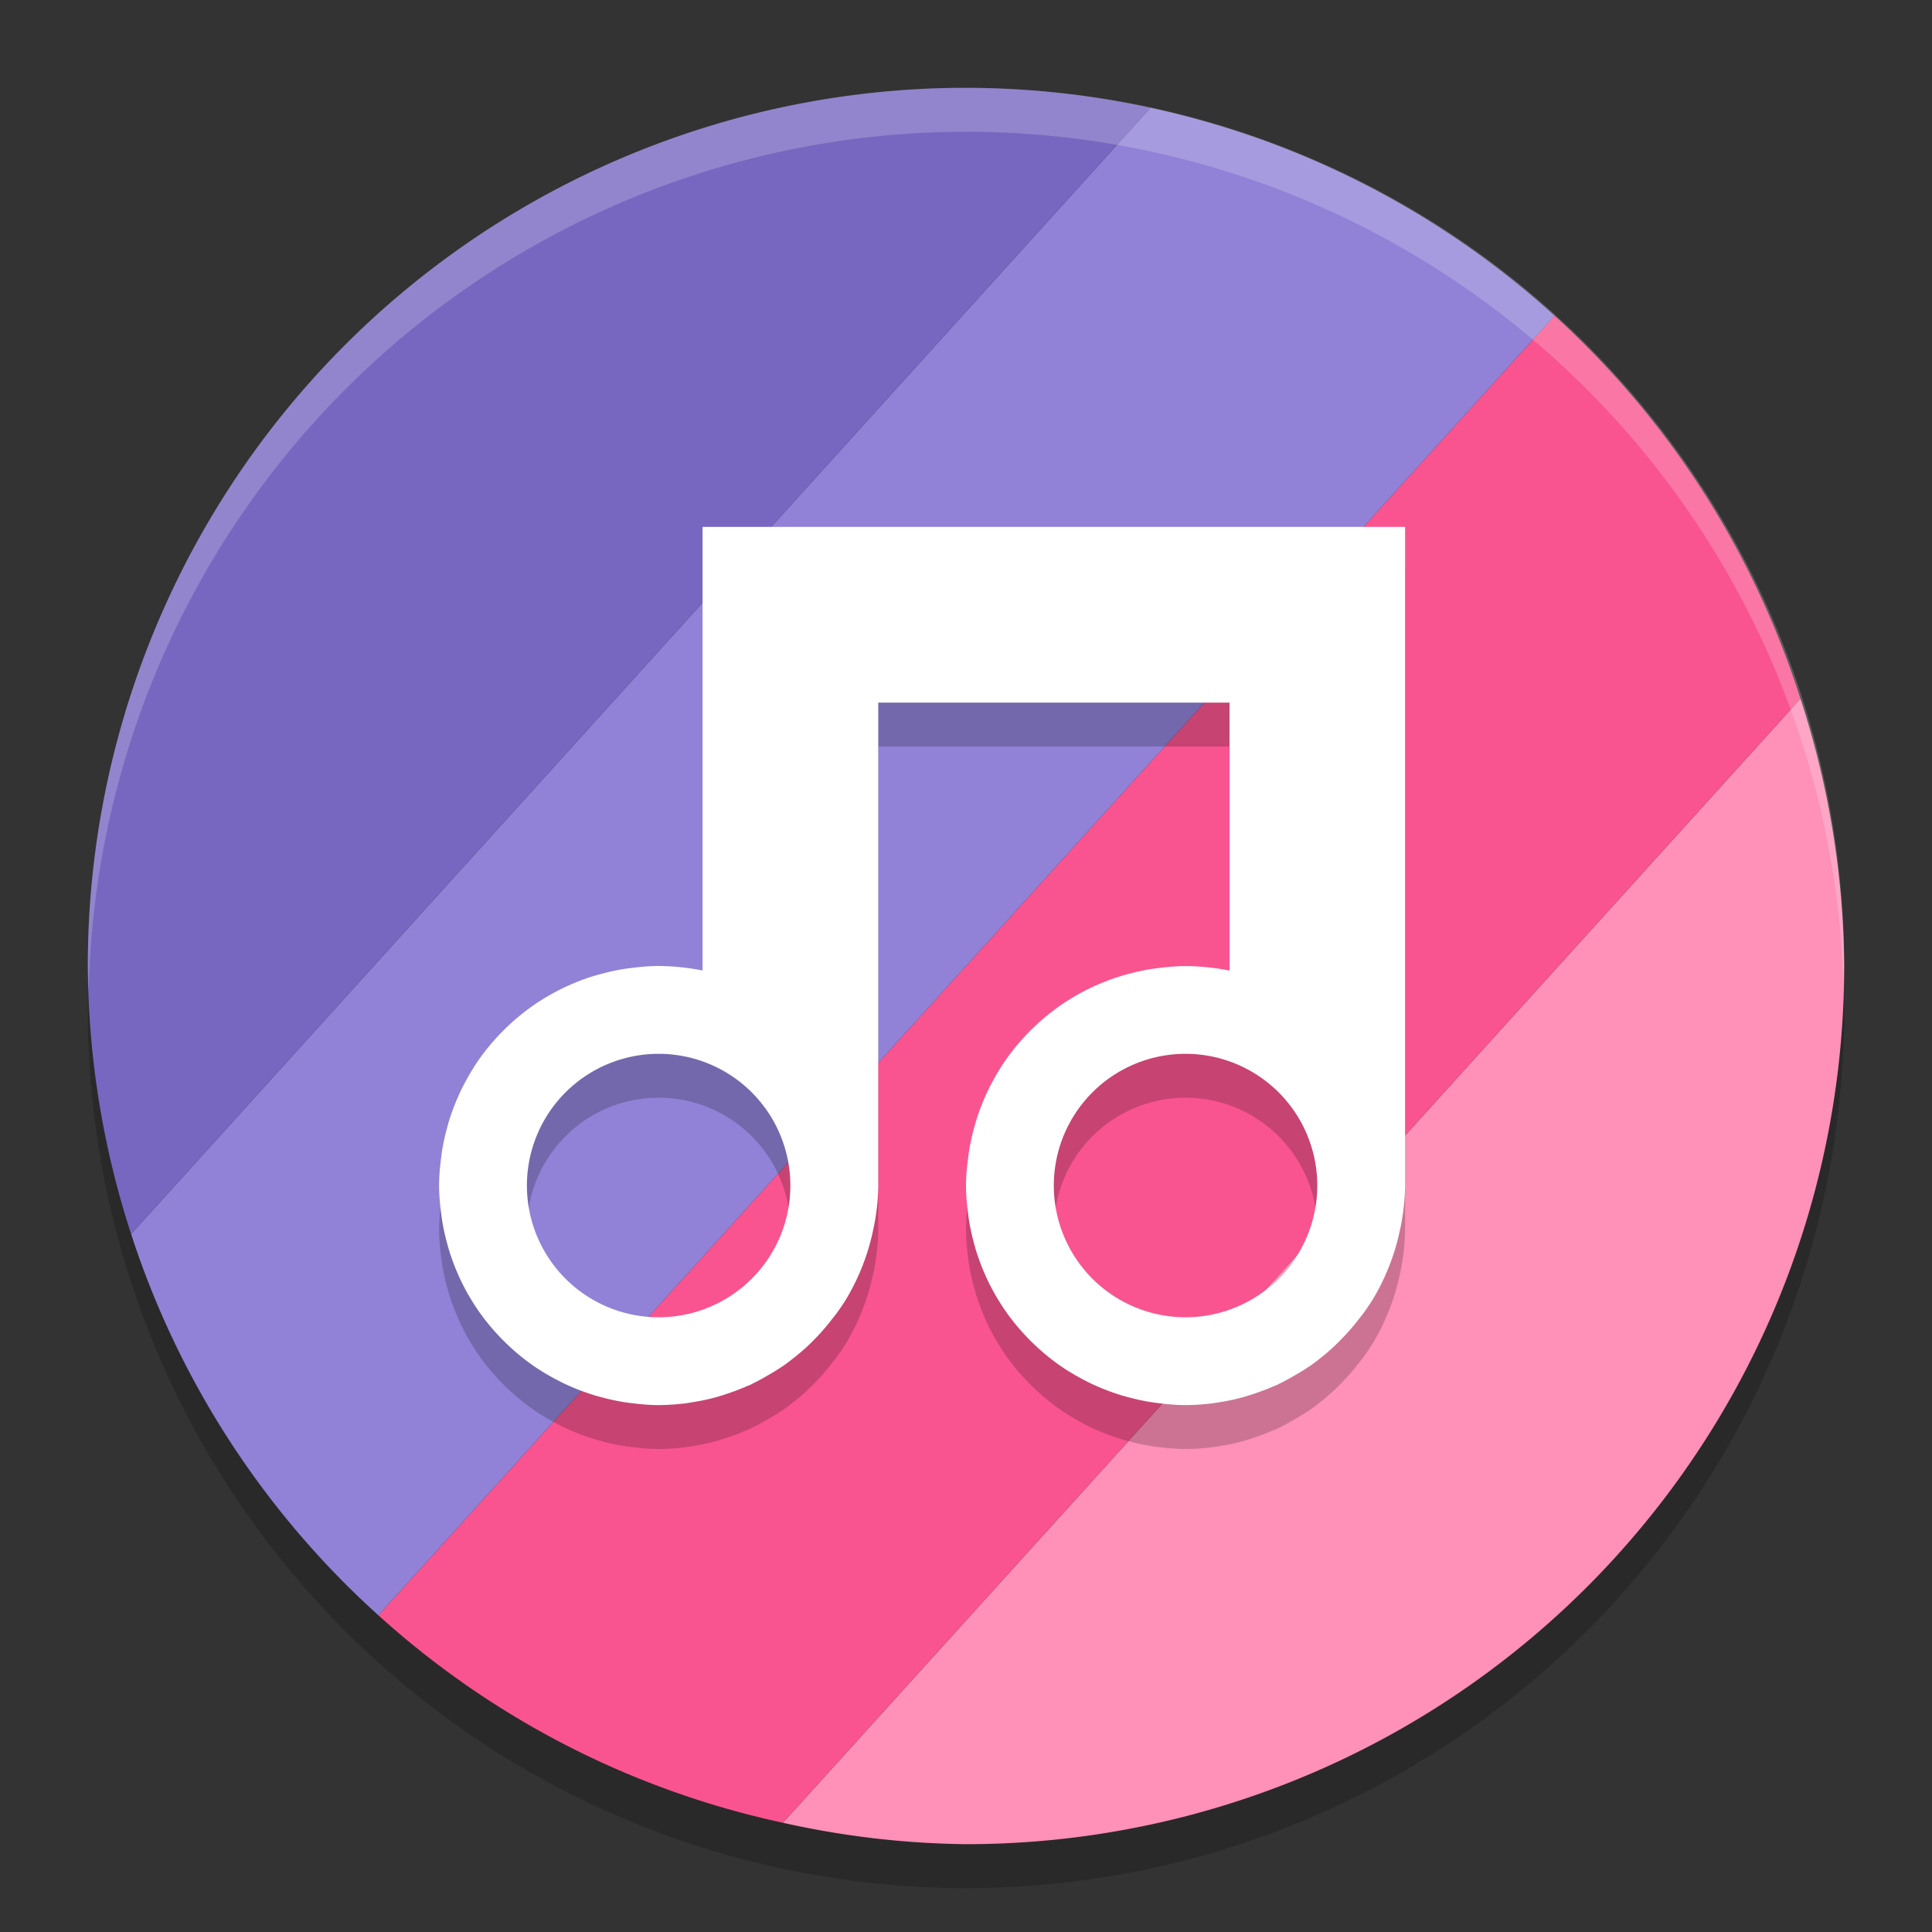
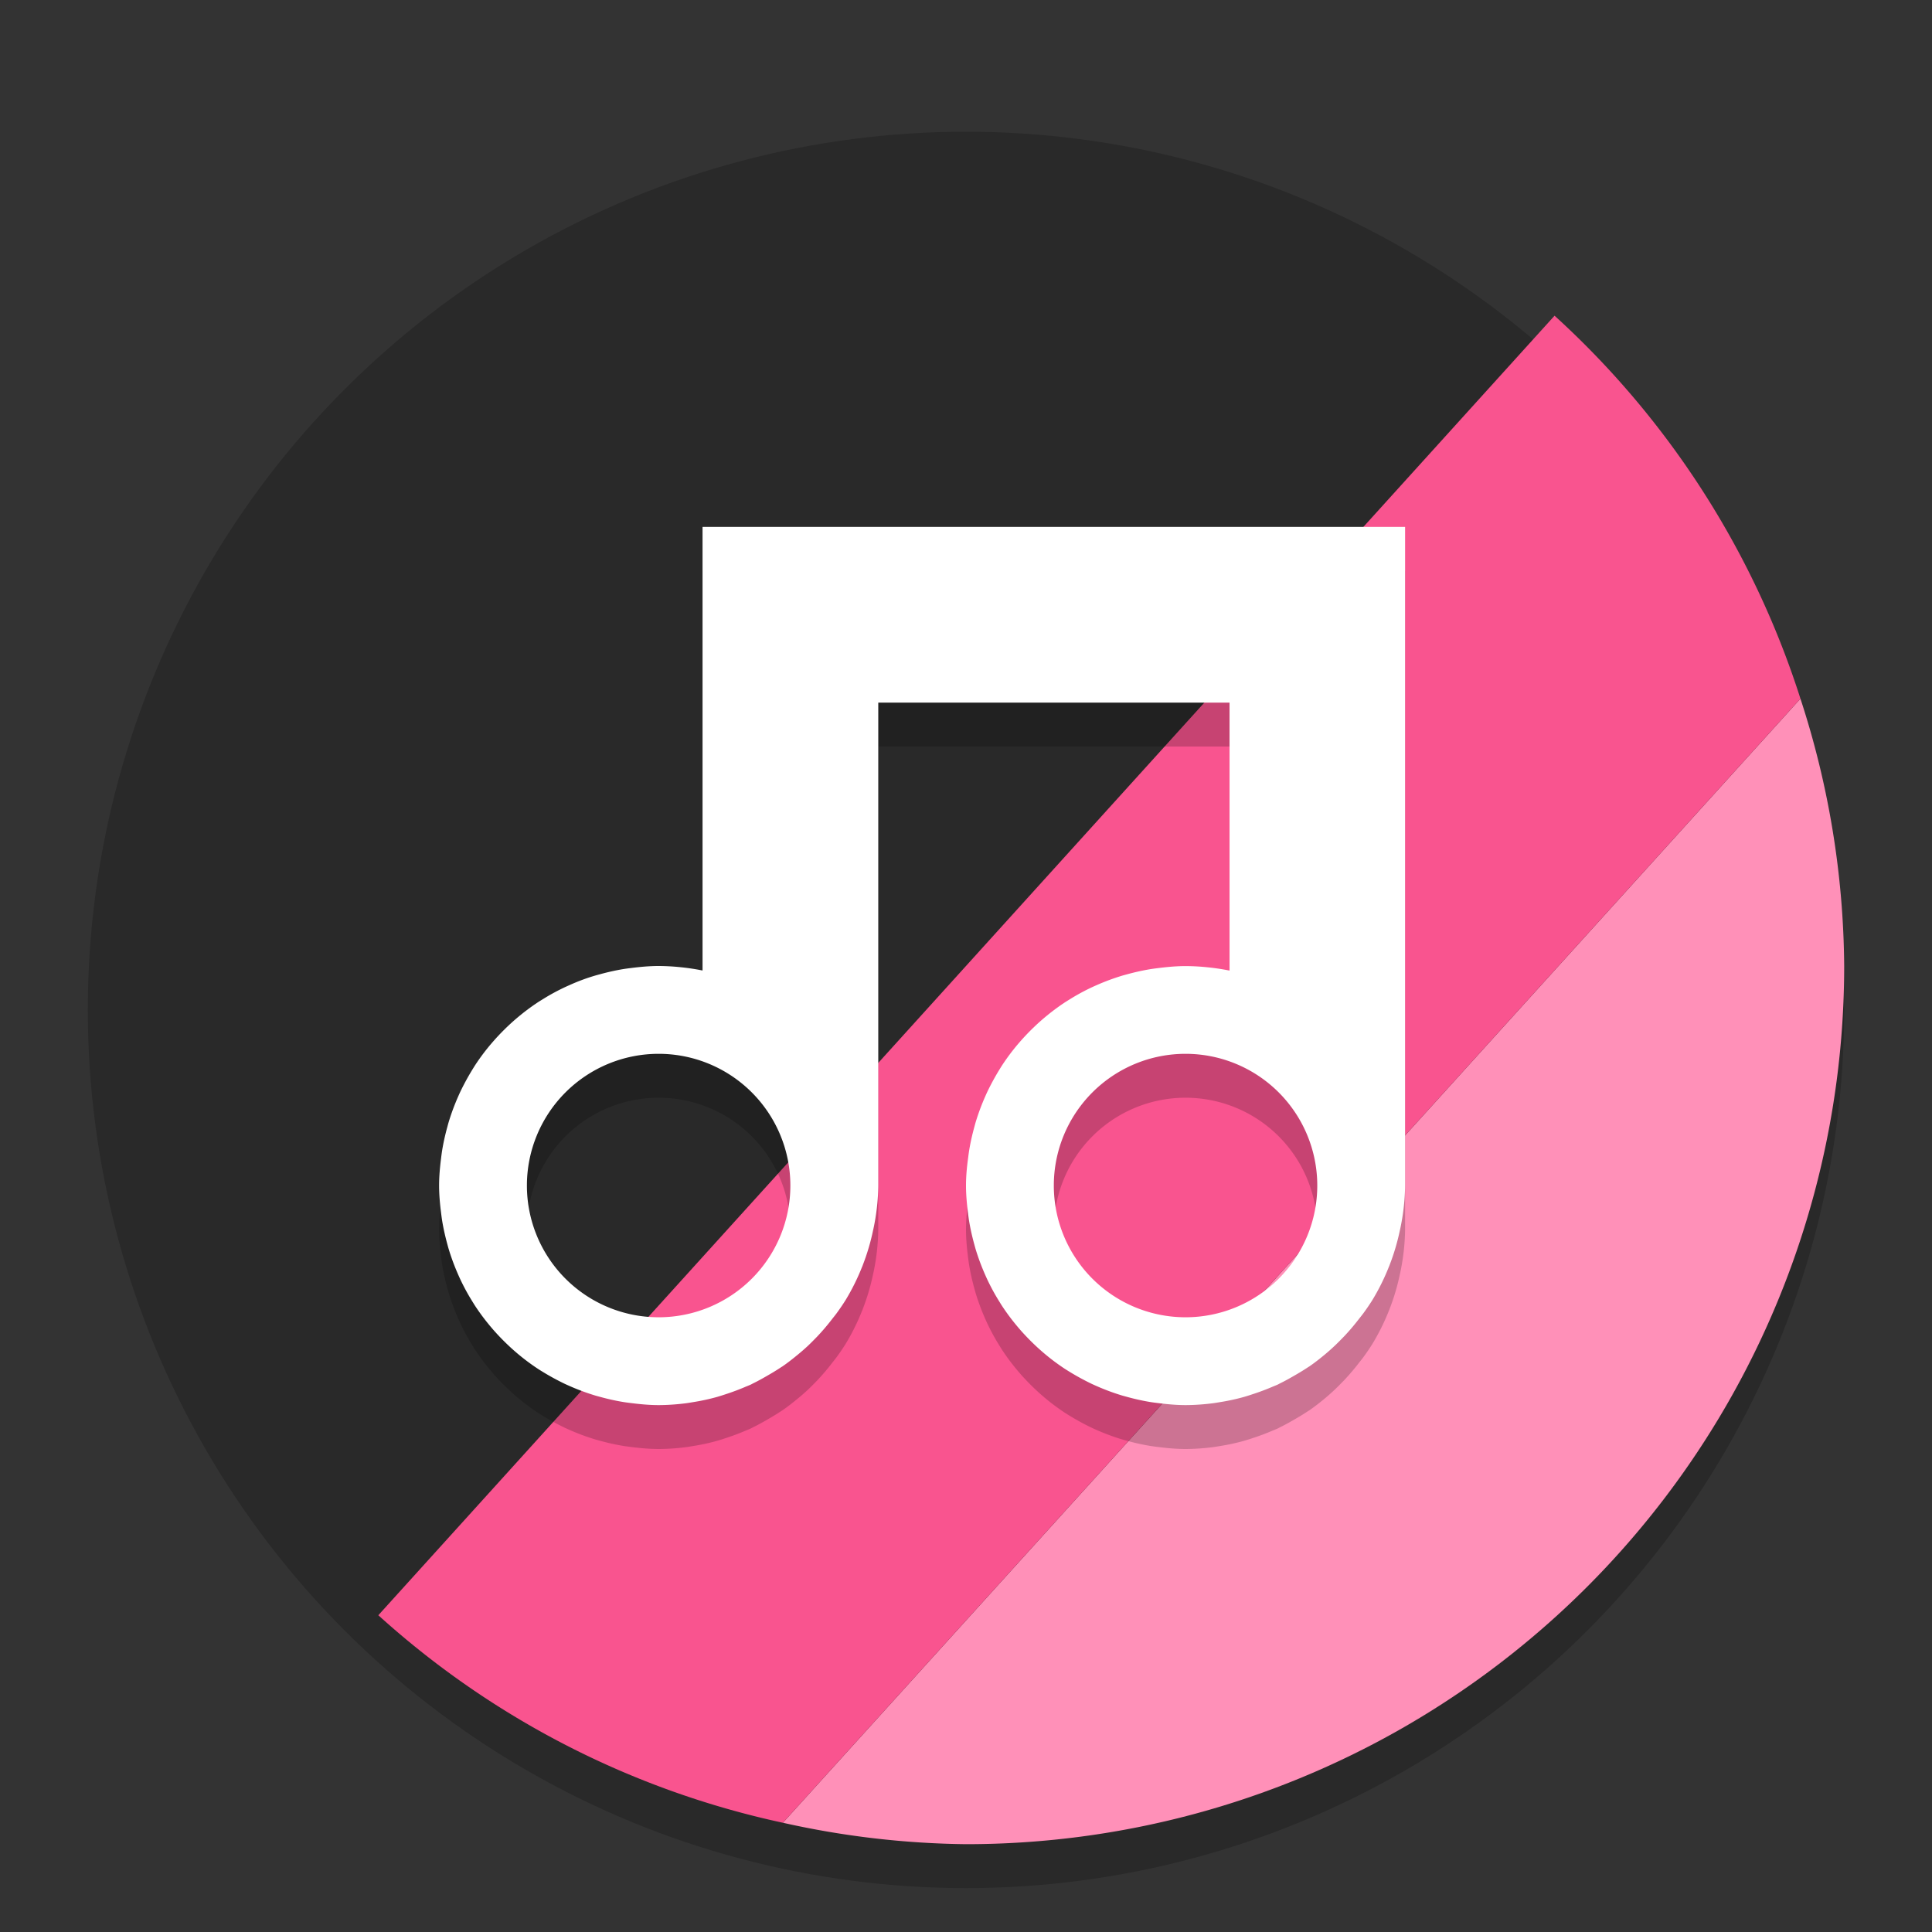
<svg xmlns="http://www.w3.org/2000/svg" width="22" height="22" version="1.1">
  <rect width="100%" height="100%" fill="#333333" stroke="none" />
  <circle style="opacity:0.2" cx="11" cy="11.5" r="10" />
-   <path style="fill:#ff90b8" d="M 20.502,7.956 8.915,20.756 A 10,10 0 0 0 11,21 10,10 0 0 0 21,11 10,10 0 0 0 20.502,7.956 Z" />
+   <path style="fill:#ff90b8" d="M 20.502,7.956 8.915,20.756 A 10,10 0 0 0 11,21 10,10 0 0 0 21,11 10,10 0 0 0 20.502,7.956 " />
  <path style="fill:#f9548f" d="M 17.702,3.595 4.308,18.393 A 10,10 0 0 0 8.915,20.756 L 20.502,7.956 A 10,10 0 0 0 17.702,3.595 Z" />
-   <path style="fill:#9182d7" d="M 13.102,1.227 1.493,14.052 a 10,10 0 0 0 2.815,4.341 L 17.702,3.595 A 10,10 0 0 0 13.102,1.227 Z" />
-   <path style="fill:#7767c0" d="M 3.441,4.452 A 10,10 0 0 0 1,11 10,10 0 0 0 1.493,14.052 L 13.102,1.227 A 10,10 0 0 0 11,1 10,10 0 0 0 3.441,4.452 Z" />
  <path style="opacity:0.2" d="m 8,6.5 v 5.051 c -0.004,-7.97e-4 -0.008,-0.001 -0.012,-0.002 A 2.5,2.5 0 0 0 7.752,11.514 2.5,2.5 0 0 0 7.5,11.5 c -0.107,0 -0.211,0.01 -0.314,0.023 a 2.5,2.5 0 0 0 -0.088,0.012 c -0.09,0.015 -0.179,0.035 -0.266,0.059 a 2.5,2.5 0 0 0 -0.051,0.014 C 6.678,11.638 6.579,11.675 6.482,11.719 a 2.5,2.5 0 0 0 -0.051,0.023 c -0.085,0.04 -0.168,0.085 -0.248,0.135 a 2.5,2.5 0 0 0 -0.053,0.033 c -0.09,0.059 -0.174,0.123 -0.256,0.193 a 2.5,2.5 0 0 0 -0.031,0.027 c -0.075,0.067 -0.146,0.138 -0.213,0.213 a 2.5,2.5 0 0 0 -0.027,0.031 c -0.07,0.081 -0.134,0.166 -0.193,0.256 a 2.5,2.5 0 0 0 -0.033,0.053 c -0.049,0.08 -0.094,0.163 -0.135,0.248 a 2.5,2.5 0 0 0 -0.023,0.051 c -0.043,0.097 -0.08,0.196 -0.111,0.299 a 2.5,2.5 0 0 0 -0.014,0.051 c -0.024,0.087 -0.044,0.175 -0.059,0.266 a 2.5,2.5 0 0 0 -0.012,0.088 C 5.01,13.789 5,13.893 5,14 c 0,0.107 0.01,0.211 0.023,0.314 a 2.5,2.5 0 0 0 0.012,0.088 c 0.015,0.09 0.035,0.179 0.059,0.266 a 2.5,2.5 0 0 0 0.014,0.051 c 0.031,0.103 0.068,0.202 0.111,0.299 a 2.5,2.5 0 0 0 0.023,0.051 c 0.04,0.085 0.085,0.168 0.135,0.248 a 2.5,2.5 0 0 0 0.033,0.053 c 0.059,0.09 0.123,0.174 0.193,0.256 a 2.5,2.5 0 0 0 0.027,0.031 c 0.067,0.075 0.138,0.146 0.213,0.213 a 2.5,2.5 0 0 0 0.031,0.027 c 0.081,0.07 0.166,0.134 0.256,0.193 a 2.5,2.5 0 0 0 0.053,0.033 c 0.08,0.049 0.163,0.094 0.248,0.135 a 2.5,2.5 0 0 0 0.051,0.023 c 0.097,0.043 0.196,0.08 0.299,0.111 a 2.5,2.5 0 0 0 0.051,0.014 c 0.087,0.024 0.175,0.044 0.266,0.059 a 2.5,2.5 0 0 0 0.088,0.012 C 7.289,16.49 7.393,16.5 7.5,16.5 c 0.106,-2.59e-4 0.21,-0.008 0.312,-0.021 a 2.5,2.5 0 0 0 0.076,-0.012 c 0.096,-0.015 0.189,-0.035 0.281,-0.061 a 2.5,2.5 0 0 0 0.092,-0.029 c 0.08,-0.026 0.158,-0.055 0.234,-0.088 a 2.5,2.5 0 0 0 0.049,-0.02 c 0.011,-0.005 0.021,-0.011 0.031,-0.016 0.068,-0.033 0.134,-0.071 0.199,-0.109 a 2.5,2.5 0 0 0 0.125,-0.078 2.5,2.5 0 0 0 0.01,-0.006 c 0.06,-0.041 0.118,-0.087 0.174,-0.133 A 2.5,2.5 0 0 0 9.199,15.826 c 0.037,-0.035 0.072,-0.071 0.107,-0.107 a 2.5,2.5 0 0 0 0.168,-0.197 c 0.018,-0.023 0.036,-0.045 0.053,-0.068 a 2.5,2.5 0 0 0 0.102,-0.15 2.5,2.5 0 0 0 0.188,-0.379 2.5,2.5 0 0 0 0.002,-0.004 c 0.002,-0.005 0.004,-0.01 0.006,-0.016 a 2.5,2.5 0 0 0 0.117,-0.396 2.5,2.5 0 0 0 0.002,-0.008 2.5,2.5 0 0 0 0.057,-0.5 v -5.5 h 4 v 3.051 c -0.004,-7.97e-4 -0.008,-0.001 -0.012,-0.002 a 2.5,2.5 0 0 0 -0.236,-0.035 2.5,2.5 0 0 0 -0.252,-0.014 c -0.107,0 -0.211,0.01 -0.314,0.023 a 2.5,2.5 0 0 0 -0.088,0.012 c -0.09,0.015 -0.179,0.035 -0.266,0.059 a 2.5,2.5 0 0 0 -0.051,0.014 c -0.103,0.031 -0.202,0.068 -0.299,0.111 a 2.5,2.5 0 0 0 -0.051,0.023 c -0.085,0.04 -0.168,0.085 -0.248,0.135 a 2.5,2.5 0 0 0 -0.053,0.033 c -0.09,0.059 -0.174,0.123 -0.256,0.193 a 2.5,2.5 0 0 0 -0.031,0.027 c -0.075,0.067 -0.146,0.138 -0.213,0.213 a 2.5,2.5 0 0 0 -0.027,0.031 c -0.07,0.081 -0.134,0.166 -0.193,0.256 a 2.5,2.5 0 0 0 -0.033,0.053 c -0.049,0.08 -0.094,0.163 -0.135,0.248 a 2.5,2.5 0 0 0 -0.023,0.051 c -0.043,0.097 -0.08,0.196 -0.111,0.299 a 2.5,2.5 0 0 0 -0.014,0.051 c -0.024,0.087 -0.044,0.175 -0.059,0.266 a 2.5,2.5 0 0 0 -0.012,0.088 C 11.01,13.789 11,13.893 11,14 c 0,0.107 0.01,0.211 0.023,0.314 a 2.5,2.5 0 0 0 0.012,0.088 c 0.015,0.09 0.035,0.179 0.059,0.266 a 2.5,2.5 0 0 0 0.014,0.051 c 0.031,0.103 0.068,0.202 0.111,0.299 a 2.5,2.5 0 0 0 0.023,0.051 c 0.04,0.085 0.085,0.168 0.135,0.248 a 2.5,2.5 0 0 0 0.033,0.053 c 0.059,0.09 0.123,0.174 0.193,0.256 a 2.5,2.5 0 0 0 0.027,0.031 c 0.067,0.075 0.138,0.146 0.213,0.213 a 2.5,2.5 0 0 0 0.031,0.027 c 0.081,0.07 0.166,0.134 0.256,0.193 a 2.5,2.5 0 0 0 0.053,0.033 c 0.08,0.049 0.163,0.094 0.248,0.135 a 2.5,2.5 0 0 0 0.051,0.023 c 0.097,0.043 0.196,0.08 0.299,0.111 a 2.5,2.5 0 0 0 0.051,0.014 c 0.087,0.024 0.175,0.044 0.266,0.059 a 2.5,2.5 0 0 0 0.088,0.012 c 0.103,0.013 0.208,0.023 0.314,0.023 0.106,-2.59e-4 0.21,-0.008 0.312,-0.021 a 2.5,2.5 0 0 0 0.076,-0.012 c 0.096,-0.015 0.189,-0.035 0.281,-0.061 a 2.5,2.5 0 0 0 0.092,-0.029 c 0.08,-0.026 0.158,-0.055 0.234,-0.088 a 2.5,2.5 0 0 0 0.049,-0.02 c 0.011,-0.005 0.021,-0.011 0.031,-0.016 0.068,-0.033 0.134,-0.071 0.199,-0.109 a 2.5,2.5 0 0 0 0.125,-0.078 2.5,2.5 0 0 0 0.01,-0.006 c 0.06,-0.041 0.118,-0.087 0.174,-0.133 a 2.5,2.5 0 0 0 0.115,-0.102 c 0.037,-0.035 0.072,-0.071 0.107,-0.107 a 2.5,2.5 0 0 0 0.168,-0.197 c 0.018,-0.023 0.036,-0.045 0.053,-0.068 a 2.5,2.5 0 0 0 0.102,-0.15 2.5,2.5 0 0 0 0.188,-0.379 2.5,2.5 0 0 0 0.002,-0.004 c 0.002,-0.005 0.004,-0.01 0.006,-0.016 a 2.5,2.5 0 0 0 0.117,-0.396 2.5,2.5 0 0 0 0.002,-0.008 2.5,2.5 0 0 0 0.057,-0.5 v -5.5 -2 h -2 -4 -1 z m -0.5,6 a 1.5,1.5 0 0 1 1.5,1.5 1.5,1.5 0 0 1 -1.5,1.5 1.5,1.5 0 0 1 -1.5,-1.5 1.5,1.5 0 0 1 1.5,-1.5 z m 6,0 a 1.5,1.5 0 0 1 1.5,1.5 1.5,1.5 0 0 1 -1.5,1.5 1.5,1.5 0 0 1 -1.5,-1.5 1.5,1.5 0 0 1 1.5,-1.5 z" />
  <path style="fill:#ffffff" d="m 8,6 v 5.051 c -0.004,-7.97e-4 -0.008,-0.001 -0.012,-0.002 A 2.5,2.5 0 0 0 7.752,11.014 2.5,2.5 0 0 0 7.5,11 c -0.107,0 -0.211,0.01 -0.314,0.023 a 2.5,2.5 0 0 0 -0.088,0.012 c -0.09,0.015 -0.179,0.035 -0.266,0.059 a 2.5,2.5 0 0 0 -0.051,0.014 C 6.678,11.138 6.579,11.175 6.482,11.219 a 2.5,2.5 0 0 0 -0.051,0.023 c -0.085,0.04 -0.168,0.085 -0.248,0.135 a 2.5,2.5 0 0 0 -0.053,0.033 c -0.09,0.059 -0.174,0.123 -0.256,0.193 a 2.5,2.5 0 0 0 -0.031,0.027 c -0.075,0.067 -0.146,0.138 -0.213,0.213 a 2.5,2.5 0 0 0 -0.027,0.031 c -0.07,0.081 -0.134,0.166 -0.193,0.256 a 2.5,2.5 0 0 0 -0.033,0.053 c -0.049,0.08 -0.094,0.163 -0.135,0.248 a 2.5,2.5 0 0 0 -0.023,0.051 c -0.043,0.097 -0.08,0.196 -0.111,0.299 a 2.5,2.5 0 0 0 -0.014,0.051 c -0.024,0.087 -0.044,0.175 -0.059,0.266 a 2.5,2.5 0 0 0 -0.012,0.088 C 5.01,13.289 5,13.393 5,13.5 c 0,0.107 0.01,0.211 0.023,0.314 a 2.5,2.5 0 0 0 0.012,0.088 c 0.015,0.09 0.035,0.179 0.059,0.266 a 2.5,2.5 0 0 0 0.014,0.051 c 0.031,0.103 0.068,0.202 0.111,0.299 a 2.5,2.5 0 0 0 0.023,0.051 c 0.04,0.085 0.085,0.168 0.135,0.248 a 2.5,2.5 0 0 0 0.033,0.053 c 0.059,0.09 0.123,0.174 0.193,0.256 a 2.5,2.5 0 0 0 0.027,0.031 c 0.067,0.075 0.138,0.146 0.213,0.213 a 2.5,2.5 0 0 0 0.031,0.027 c 0.081,0.07 0.166,0.134 0.256,0.193 a 2.5,2.5 0 0 0 0.053,0.033 c 0.08,0.049 0.163,0.094 0.248,0.135 a 2.5,2.5 0 0 0 0.051,0.023 c 0.097,0.043 0.196,0.08 0.299,0.111 a 2.5,2.5 0 0 0 0.051,0.014 c 0.087,0.024 0.175,0.044 0.266,0.059 a 2.5,2.5 0 0 0 0.088,0.012 C 7.289,15.99 7.393,16 7.5,16 c 0.106,-2.59e-4 0.21,-0.008 0.312,-0.021 a 2.5,2.5 0 0 0 0.076,-0.012 c 0.096,-0.015 0.189,-0.035 0.281,-0.061 a 2.5,2.5 0 0 0 0.092,-0.029 c 0.08,-0.026 0.158,-0.055 0.234,-0.088 a 2.5,2.5 0 0 0 0.049,-0.02 c 0.011,-0.005 0.021,-0.011 0.031,-0.016 0.068,-0.033 0.134,-0.071 0.199,-0.109 a 2.5,2.5 0 0 0 0.125,-0.078 2.5,2.5 0 0 0 0.01,-0.006 c 0.06,-0.041 0.118,-0.087 0.174,-0.133 A 2.5,2.5 0 0 0 9.199,15.326 c 0.037,-0.035 0.072,-0.071 0.107,-0.107 a 2.5,2.5 0 0 0 0.168,-0.197 c 0.018,-0.023 0.036,-0.045 0.053,-0.068 a 2.5,2.5 0 0 0 0.102,-0.15 2.5,2.5 0 0 0 0.188,-0.379 2.5,2.5 0 0 0 0.002,-0.004 c 0.002,-0.005 0.004,-0.01 0.006,-0.016 a 2.5,2.5 0 0 0 0.117,-0.396 2.5,2.5 0 0 0 0.002,-0.008 2.5,2.5 0 0 0 0.057,-0.5 v -5.5 h 4 v 3.051 c -0.004,-7.97e-4 -0.008,-0.001 -0.012,-0.002 a 2.5,2.5 0 0 0 -0.236,-0.035 2.5,2.5 0 0 0 -0.252,-0.014 c -0.107,0 -0.211,0.01 -0.314,0.023 a 2.5,2.5 0 0 0 -0.088,0.012 c -0.09,0.015 -0.179,0.035 -0.266,0.059 a 2.5,2.5 0 0 0 -0.051,0.014 c -0.103,0.031 -0.202,0.068 -0.299,0.111 a 2.5,2.5 0 0 0 -0.051,0.023 c -0.085,0.04 -0.168,0.085 -0.248,0.135 a 2.5,2.5 0 0 0 -0.053,0.033 c -0.09,0.059 -0.174,0.123 -0.256,0.193 a 2.5,2.5 0 0 0 -0.031,0.027 c -0.075,0.067 -0.146,0.138 -0.213,0.213 a 2.5,2.5 0 0 0 -0.027,0.031 c -0.07,0.081 -0.134,0.166 -0.193,0.256 a 2.5,2.5 0 0 0 -0.033,0.053 c -0.049,0.08 -0.094,0.163 -0.135,0.248 a 2.5,2.5 0 0 0 -0.023,0.051 c -0.043,0.097 -0.08,0.196 -0.111,0.299 a 2.5,2.5 0 0 0 -0.014,0.051 c -0.024,0.087 -0.044,0.175 -0.059,0.266 a 2.5,2.5 0 0 0 -0.012,0.088 C 11.01,13.289 11,13.393 11,13.5 c 0,0.107 0.01,0.211 0.023,0.314 a 2.5,2.5 0 0 0 0.012,0.088 c 0.015,0.09 0.035,0.179 0.059,0.266 a 2.5,2.5 0 0 0 0.014,0.051 c 0.031,0.103 0.068,0.202 0.111,0.299 a 2.5,2.5 0 0 0 0.023,0.051 c 0.04,0.085 0.085,0.168 0.135,0.248 a 2.5,2.5 0 0 0 0.033,0.053 c 0.059,0.09 0.123,0.174 0.193,0.256 a 2.5,2.5 0 0 0 0.027,0.031 c 0.067,0.075 0.138,0.146 0.213,0.213 a 2.5,2.5 0 0 0 0.031,0.027 c 0.081,0.07 0.166,0.134 0.256,0.193 a 2.5,2.5 0 0 0 0.053,0.033 c 0.08,0.049 0.163,0.094 0.248,0.135 a 2.5,2.5 0 0 0 0.051,0.023 c 0.097,0.043 0.196,0.08 0.299,0.111 a 2.5,2.5 0 0 0 0.051,0.014 c 0.087,0.024 0.175,0.044 0.266,0.059 a 2.5,2.5 0 0 0 0.088,0.012 c 0.103,0.013 0.208,0.023 0.314,0.023 0.106,-2.59e-4 0.21,-0.008 0.312,-0.021 a 2.5,2.5 0 0 0 0.076,-0.012 c 0.096,-0.015 0.189,-0.035 0.281,-0.061 a 2.5,2.5 0 0 0 0.092,-0.029 c 0.08,-0.026 0.158,-0.055 0.234,-0.088 a 2.5,2.5 0 0 0 0.049,-0.02 c 0.011,-0.005 0.021,-0.011 0.031,-0.016 0.068,-0.033 0.134,-0.071 0.199,-0.109 a 2.5,2.5 0 0 0 0.125,-0.078 2.5,2.5 0 0 0 0.01,-0.006 c 0.06,-0.041 0.118,-0.087 0.174,-0.133 a 2.5,2.5 0 0 0 0.115,-0.102 c 0.037,-0.035 0.072,-0.071 0.107,-0.107 a 2.5,2.5 0 0 0 0.168,-0.197 c 0.018,-0.023 0.036,-0.045 0.053,-0.068 a 2.5,2.5 0 0 0 0.102,-0.15 2.5,2.5 0 0 0 0.188,-0.379 2.5,2.5 0 0 0 0.002,-0.004 c 0.002,-0.005 0.004,-0.01 0.006,-0.016 a 2.5,2.5 0 0 0 0.117,-0.396 2.5,2.5 0 0 0 0.002,-0.008 2.5,2.5 0 0 0 0.057,-0.5 v -5.5 -2 h -2 -4 -1 z m -0.5,6 a 1.5,1.5 0 0 1 1.5,1.5 1.5,1.5 0 0 1 -1.5,1.5 1.5,1.5 0 0 1 -1.5,-1.5 1.5,1.5 0 0 1 1.5,-1.5 z m 6,0 a 1.5,1.5 0 0 1 1.5,1.5 1.5,1.5 0 0 1 -1.5,1.5 1.5,1.5 0 0 1 -1.5,-1.5 1.5,1.5 0 0 1 1.5,-1.5 z" />
-   <path style="opacity:0.2;fill:#ffffff" d="M 11,1 A 10,10 0 0 0 1,11 10,10 0 0 0 1.01,11.293 10,10 0 0 1 11,1.5 10,10 0 0 1 20.99,11.207 10,10 0 0 0 21,11 10,10 0 0 0 11,1 Z" />
</svg>